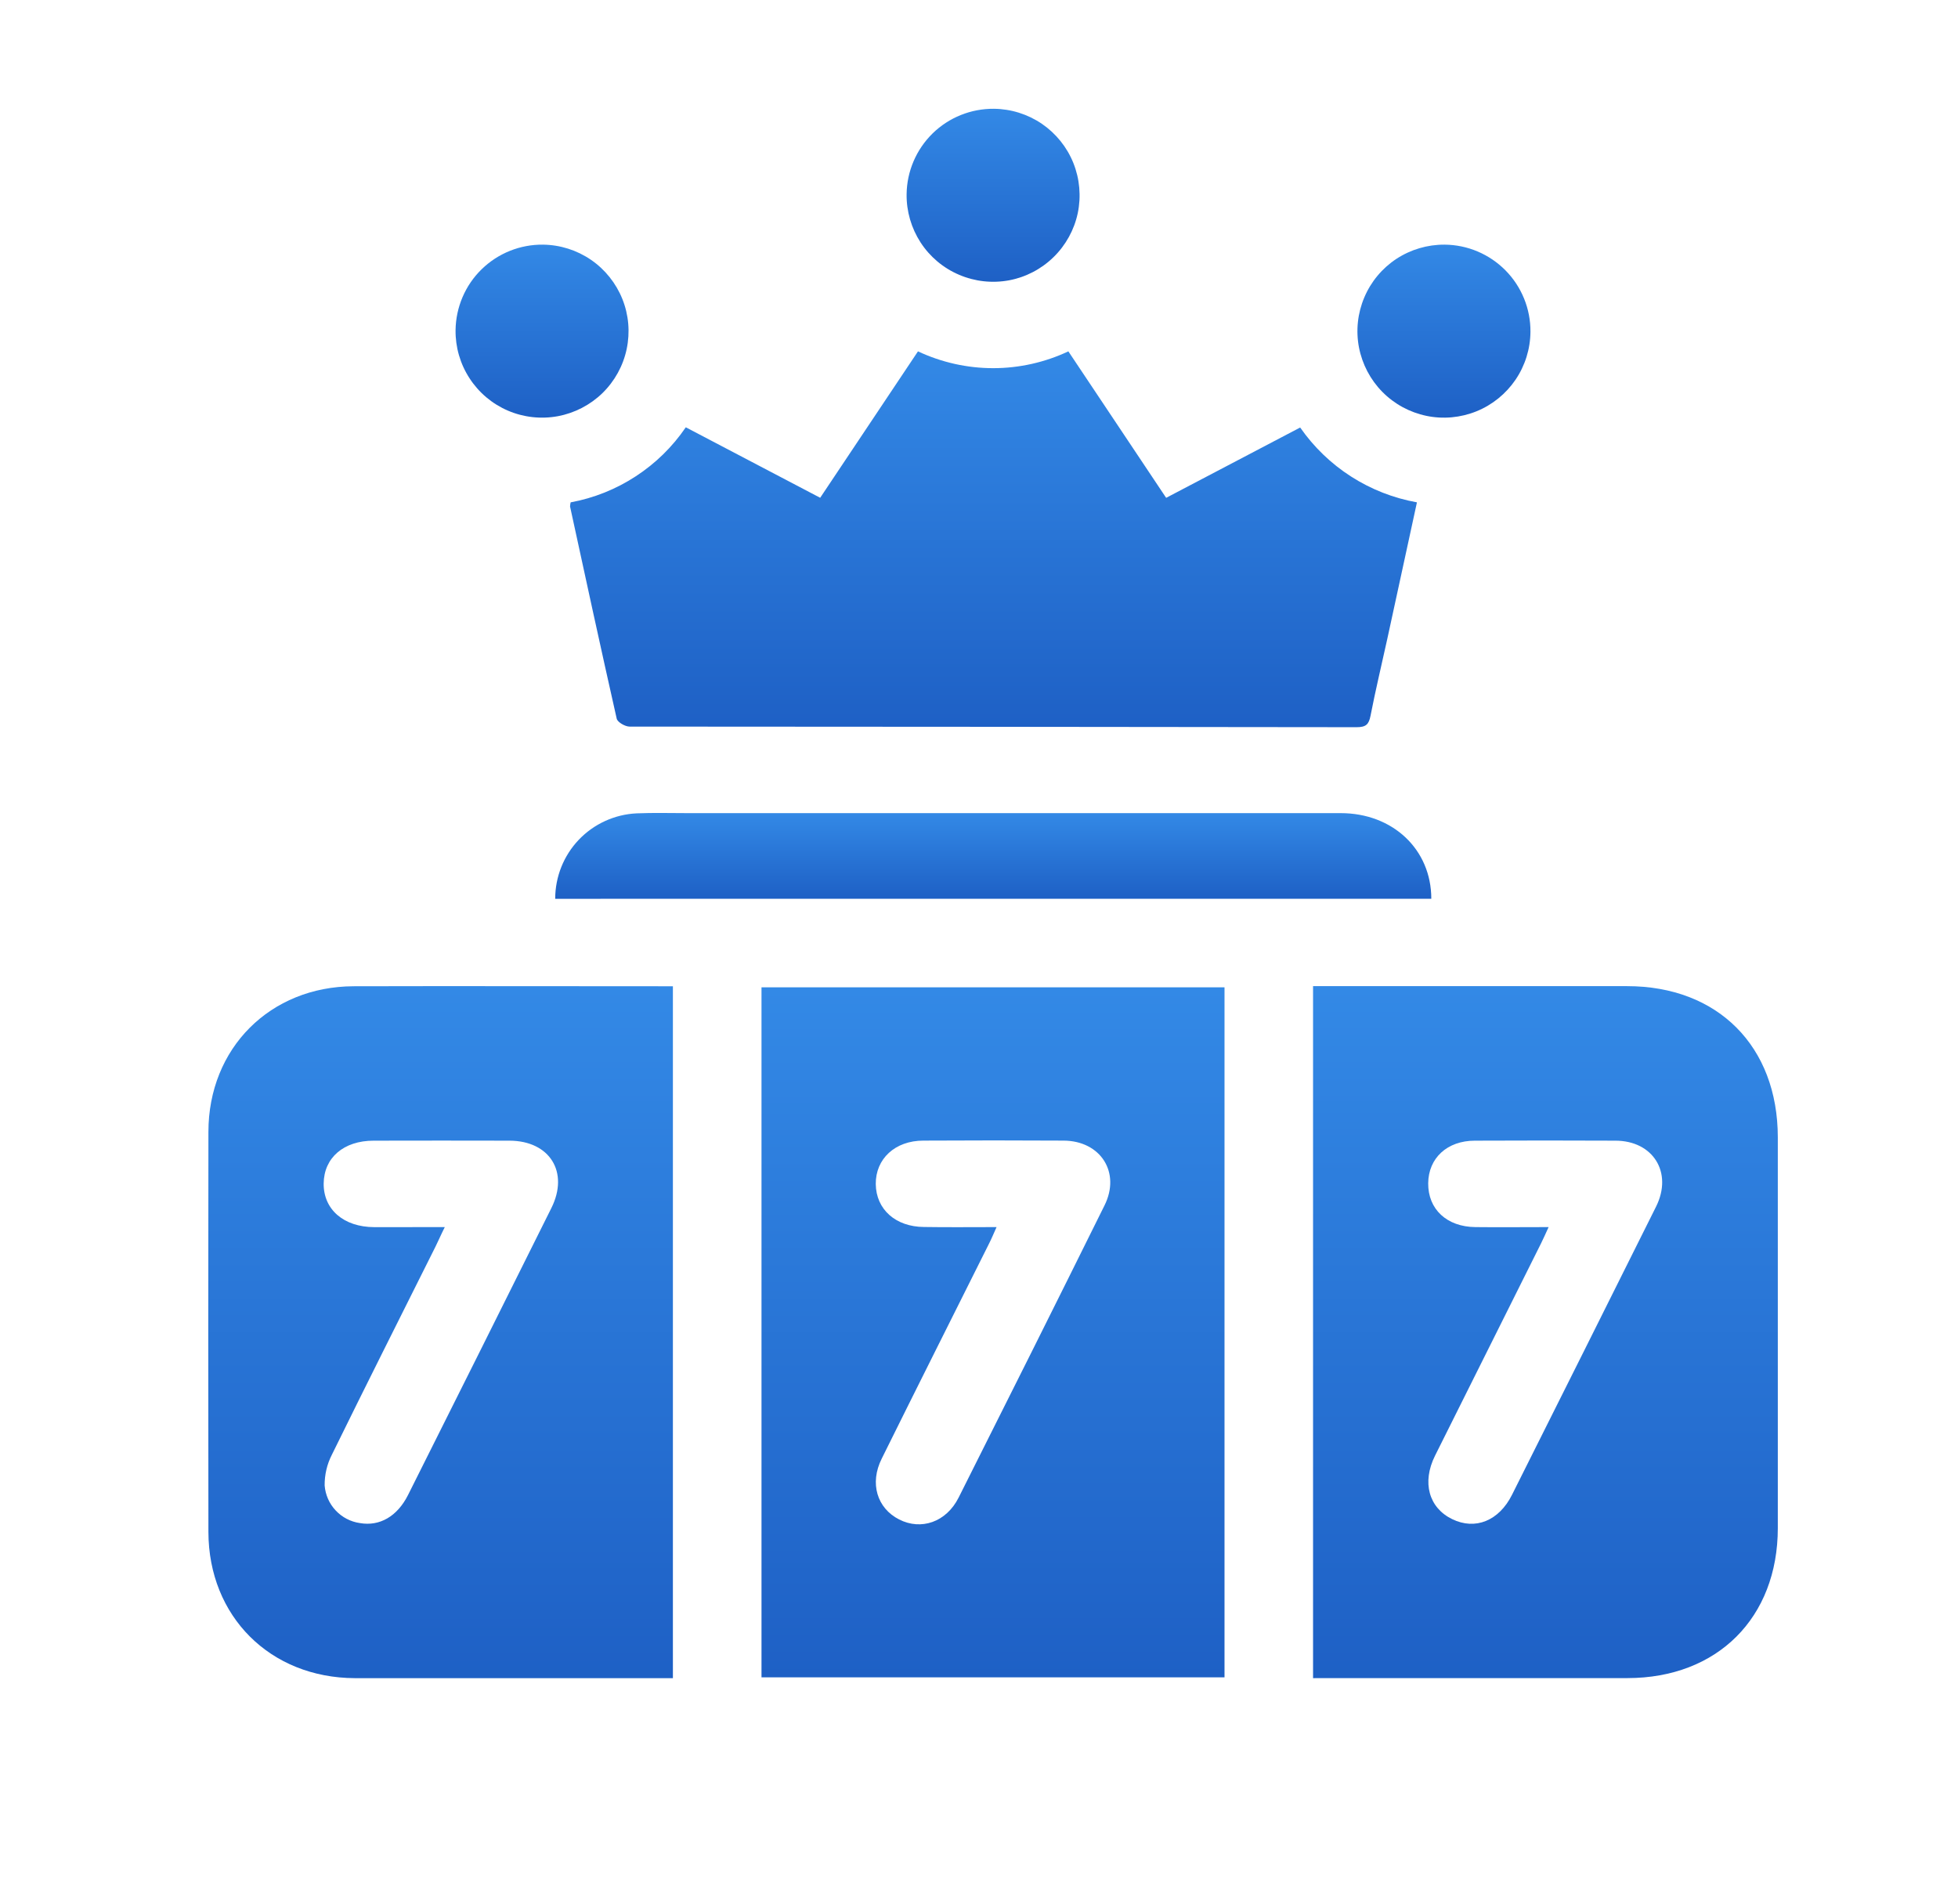
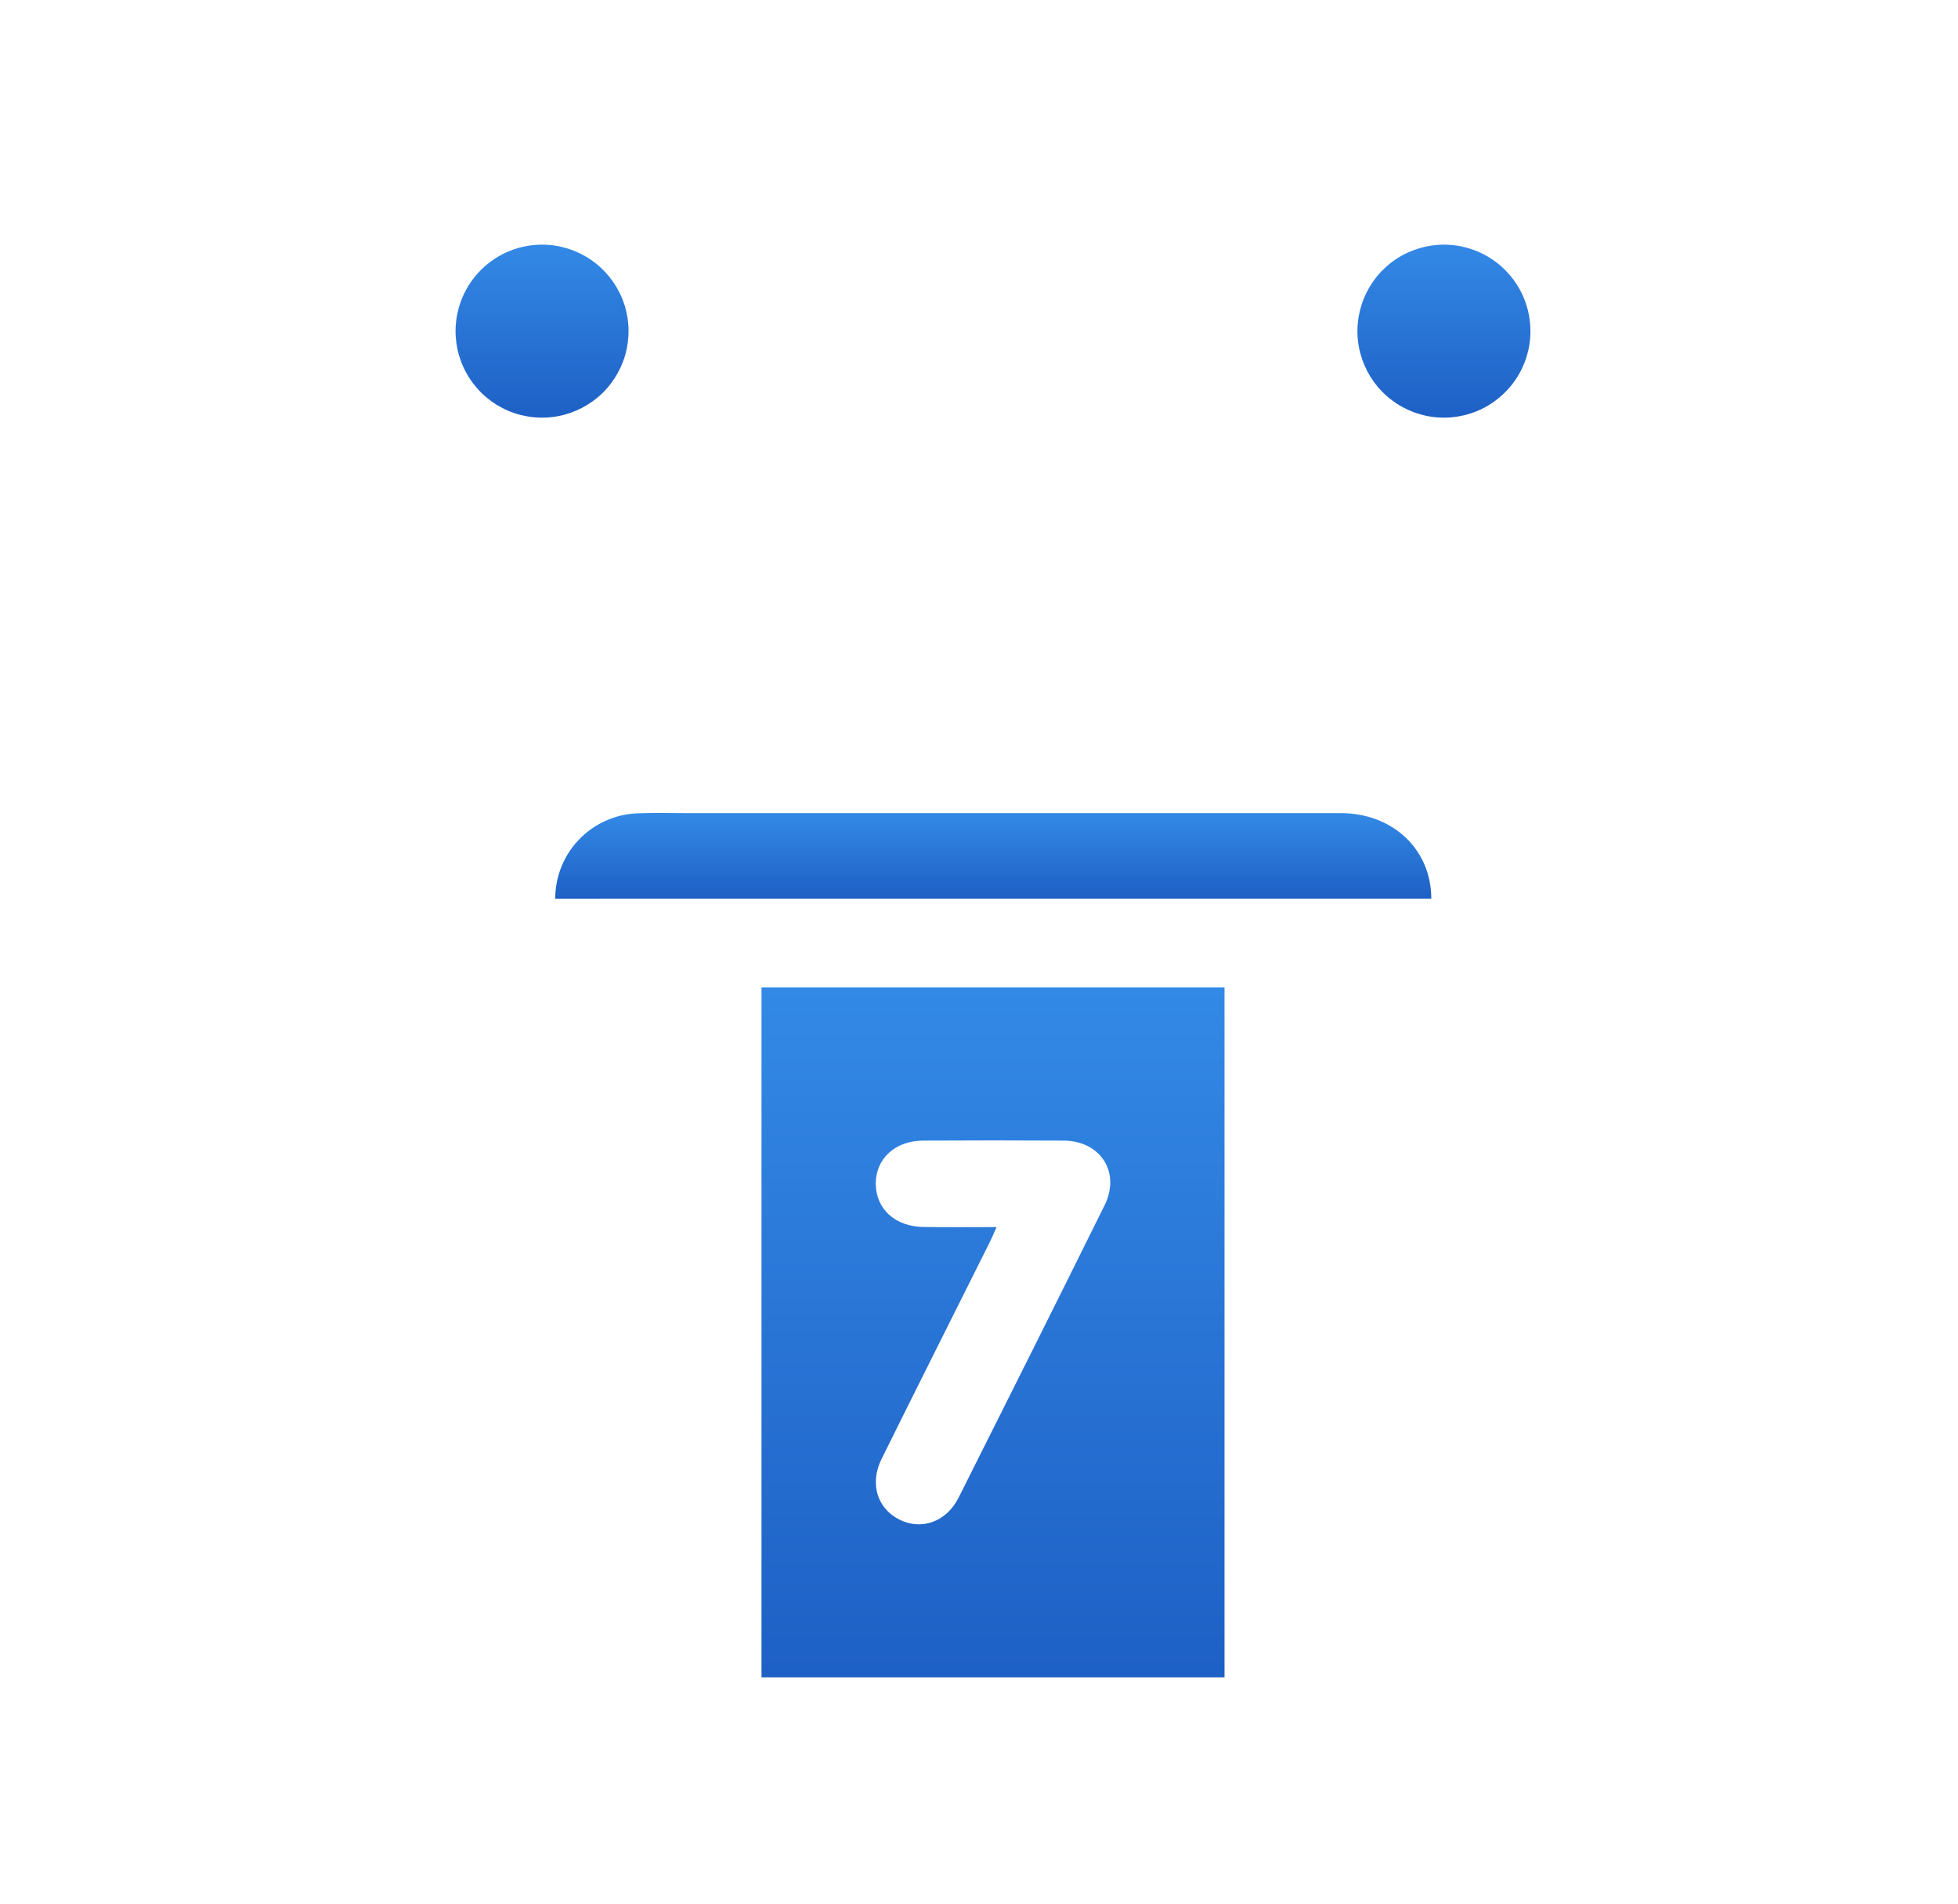
<svg xmlns="http://www.w3.org/2000/svg" width="36" height="35" viewBox="0 0 36 35" fill="none">
  <path d="M22.514 30.839H14.001V18.153H22.514V30.839ZM18.323 22.561C18.269 22.68 18.231 22.774 18.185 22.864C17.527 24.181 16.865 25.498 16.212 26.817C15.984 27.271 16.126 27.73 16.531 27.936C16.936 28.143 17.399 27.985 17.625 27.535C18.524 25.747 19.419 23.957 20.307 22.164C20.61 21.558 20.237 20.975 19.557 20.971C18.699 20.966 17.839 20.966 16.977 20.971C16.456 20.971 16.097 21.307 16.102 21.771C16.108 22.235 16.466 22.556 16.989 22.559C17.424 22.566 17.857 22.561 18.323 22.561Z" fill="url(#paint0_linear_160_1877)" />
-   <path d="M12.372 30.854H9.448C8.474 30.854 7.498 30.854 6.524 30.854C4.967 30.848 3.835 29.718 3.832 28.167C3.828 25.715 3.828 23.264 3.832 20.812C3.832 19.271 4.968 18.138 6.502 18.133C8.376 18.128 10.25 18.133 12.125 18.133H12.372V30.854ZM8.178 22.561C8.102 22.713 8.059 22.816 8.009 22.916C7.372 24.192 6.73 25.465 6.102 26.746C6.012 26.921 5.967 27.115 5.969 27.312C5.983 27.484 6.054 27.646 6.172 27.771C6.29 27.897 6.447 27.979 6.618 28.003C6.978 28.066 7.304 27.882 7.503 27.485C8.384 25.728 9.262 23.969 10.138 22.21C10.467 21.549 10.107 20.975 9.369 20.972C8.536 20.97 7.703 20.97 6.87 20.972C6.318 20.972 5.956 21.286 5.951 21.76C5.947 22.234 6.315 22.561 6.884 22.562C7.299 22.562 7.714 22.561 8.178 22.561Z" fill="url(#paint1_linear_160_1877)" />
-   <path d="M24.142 30.854V18.131H24.464C26.282 18.131 28.099 18.131 29.917 18.131C31.583 18.131 32.686 19.236 32.687 20.91C32.687 23.305 32.687 25.7 32.687 28.095C32.687 29.744 31.575 30.852 29.924 30.853C28.097 30.853 26.27 30.853 24.444 30.853L24.142 30.854ZM28.473 22.561C28.413 22.691 28.376 22.776 28.334 22.86C27.684 24.162 27.034 25.463 26.384 26.765C26.14 27.256 26.271 27.722 26.699 27.93C27.127 28.139 27.561 27.959 27.799 27.485C28.685 25.718 29.568 23.951 30.449 22.184C30.76 21.558 30.395 20.972 29.7 20.972C28.839 20.968 27.978 20.968 27.117 20.972C26.607 20.972 26.263 21.293 26.259 21.756C26.255 22.232 26.601 22.556 27.126 22.561C27.559 22.566 27.994 22.561 28.473 22.561Z" fill="url(#paint2_linear_160_1877)" />
-   <path d="M12.609 7.856L15.08 9.152L16.878 6.46C17.311 6.663 17.783 6.769 18.261 6.769C18.739 6.769 19.211 6.663 19.643 6.46L21.441 9.153L23.905 7.86C24.155 8.219 24.473 8.526 24.842 8.762C25.21 8.998 25.622 9.159 26.052 9.236C25.868 10.088 25.688 10.917 25.507 11.746C25.404 12.217 25.291 12.685 25.199 13.158C25.168 13.317 25.117 13.37 24.944 13.37C20.488 13.364 16.032 13.361 11.575 13.359C11.494 13.359 11.355 13.279 11.339 13.214C11.045 11.913 10.763 10.611 10.481 9.312C10.482 9.286 10.486 9.261 10.492 9.236C10.918 9.158 11.325 8.995 11.688 8.758C12.052 8.521 12.365 8.215 12.609 7.856Z" fill="url(#paint3_linear_160_1877)" />
  <path d="M10.208 16.525C10.208 16.121 10.363 15.732 10.642 15.439C10.921 15.147 11.302 14.973 11.706 14.954C12.018 14.941 12.33 14.95 12.643 14.95C16.645 14.95 20.647 14.95 24.65 14.95C25.608 14.95 26.316 15.617 26.316 16.524L10.208 16.525Z" fill="url(#paint4_linear_160_1877)" />
-   <path d="M18.275 2C18.59 2.003 18.897 2.1 19.157 2.277C19.416 2.455 19.618 2.705 19.735 2.997C19.852 3.289 19.88 3.61 19.816 3.918C19.751 4.226 19.596 4.507 19.371 4.727C19.146 4.947 18.861 5.096 18.552 5.154C18.242 5.211 17.923 5.176 17.634 5.052C17.344 4.929 17.098 4.722 16.926 4.458C16.755 4.194 16.665 3.885 16.669 3.571C16.674 3.15 16.846 2.748 17.147 2.453C17.448 2.159 17.854 1.996 18.275 2Z" fill="url(#paint5_linear_160_1877)" />
  <path d="M9.985 4.498C10.3 4.502 10.606 4.599 10.866 4.777C11.125 4.955 11.326 5.206 11.443 5.498C11.56 5.79 11.587 6.11 11.522 6.418C11.457 6.726 11.302 7.007 11.077 7.227C10.852 7.446 10.566 7.594 10.257 7.652C9.948 7.709 9.628 7.674 9.339 7.55C9.05 7.426 8.804 7.219 8.633 6.955C8.461 6.691 8.372 6.383 8.376 6.068C8.382 5.647 8.554 5.244 8.856 4.95C9.158 4.656 9.564 4.493 9.985 4.498Z" fill="url(#paint6_linear_160_1877)" />
  <path d="M28.139 6.099C28.137 6.414 28.041 6.721 27.865 6.981C27.688 7.241 27.438 7.444 27.147 7.562C26.855 7.68 26.535 7.71 26.227 7.646C25.919 7.582 25.637 7.429 25.416 7.205C25.195 6.981 25.046 6.696 24.986 6.387C24.927 6.078 24.961 5.759 25.084 5.469C25.206 5.179 25.412 4.932 25.675 4.759C25.938 4.587 26.246 4.496 26.56 4.498C26.982 4.501 27.385 4.672 27.681 4.972C27.977 5.272 28.142 5.678 28.139 6.099Z" fill="url(#paint7_linear_160_1877)" />
  <defs>
    <linearGradient id="paint0_linear_160_1877" x1="16.814" y1="18.153" x2="16.814" y2="30.839" gradientUnits="userSpaceOnUse">
      <stop stop-color="#3389E6" />
      <stop offset="1" stop-color="#1E60C5" />
    </linearGradient>
    <linearGradient id="paint1_linear_160_1877" x1="6.652" y1="18.131" x2="6.652" y2="30.854" gradientUnits="userSpaceOnUse">
      <stop stop-color="#3389E6" />
      <stop offset="1" stop-color="#1E60C5" />
    </linearGradient>
    <linearGradient id="paint2_linear_160_1877" x1="26.965" y1="18.131" x2="26.965" y2="30.854" gradientUnits="userSpaceOnUse">
      <stop stop-color="#3389E6" />
      <stop offset="1" stop-color="#1E60C5" />
    </linearGradient>
    <linearGradient id="paint3_linear_160_1877" x1="15.626" y1="6.46" x2="15.626" y2="13.37" gradientUnits="userSpaceOnUse">
      <stop stop-color="#3389E6" />
      <stop offset="1" stop-color="#1E60C5" />
    </linearGradient>
    <linearGradient id="paint4_linear_160_1877" x1="15.53" y1="14.947" x2="15.53" y2="16.525" gradientUnits="userSpaceOnUse">
      <stop stop-color="#3389E6" />
      <stop offset="1" stop-color="#1E60C5" />
    </linearGradient>
    <linearGradient id="paint5_linear_160_1877" x1="17.72" y1="2" x2="17.72" y2="5.181" gradientUnits="userSpaceOnUse">
      <stop stop-color="#3389E6" />
      <stop offset="1" stop-color="#1E60C5" />
    </linearGradient>
    <linearGradient id="paint6_linear_160_1877" x1="9.427" y1="4.498" x2="9.427" y2="7.679" gradientUnits="userSpaceOnUse">
      <stop stop-color="#3389E6" />
      <stop offset="1" stop-color="#1E60C5" />
    </linearGradient>
    <linearGradient id="paint7_linear_160_1877" x1="26.009" y1="4.498" x2="26.009" y2="7.679" gradientUnits="userSpaceOnUse">
      <stop stop-color="#3389E6" />
      <stop offset="1" stop-color="#1E60C5" />
    </linearGradient>
  </defs>
</svg>